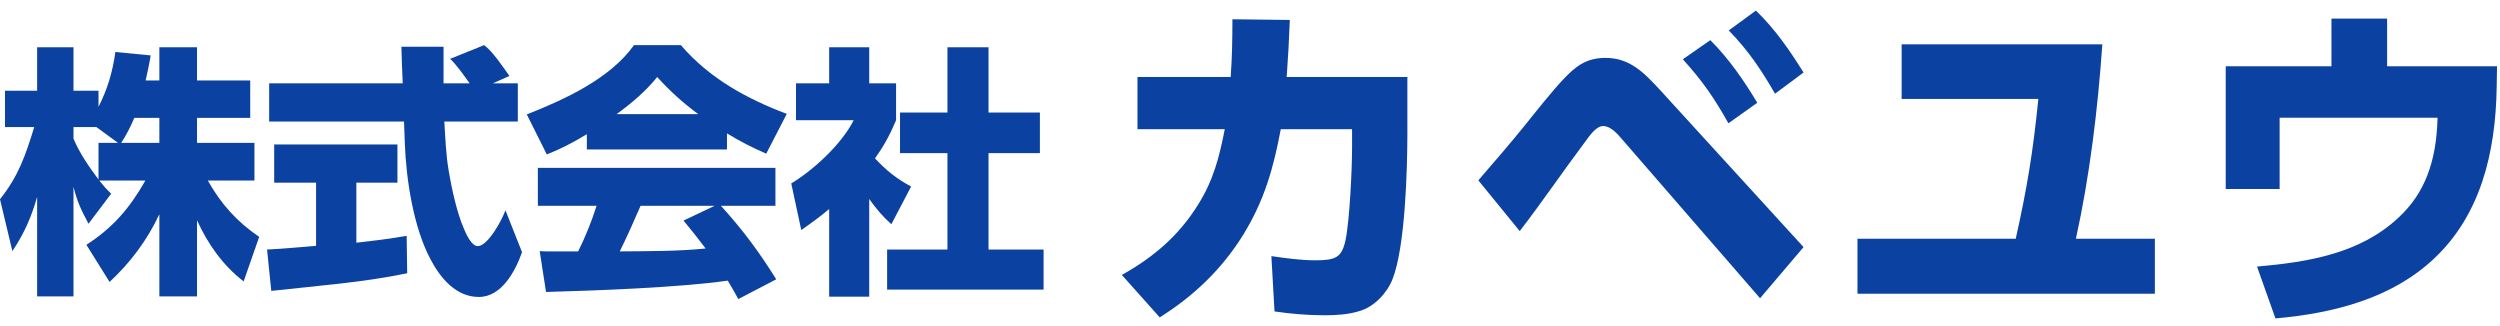
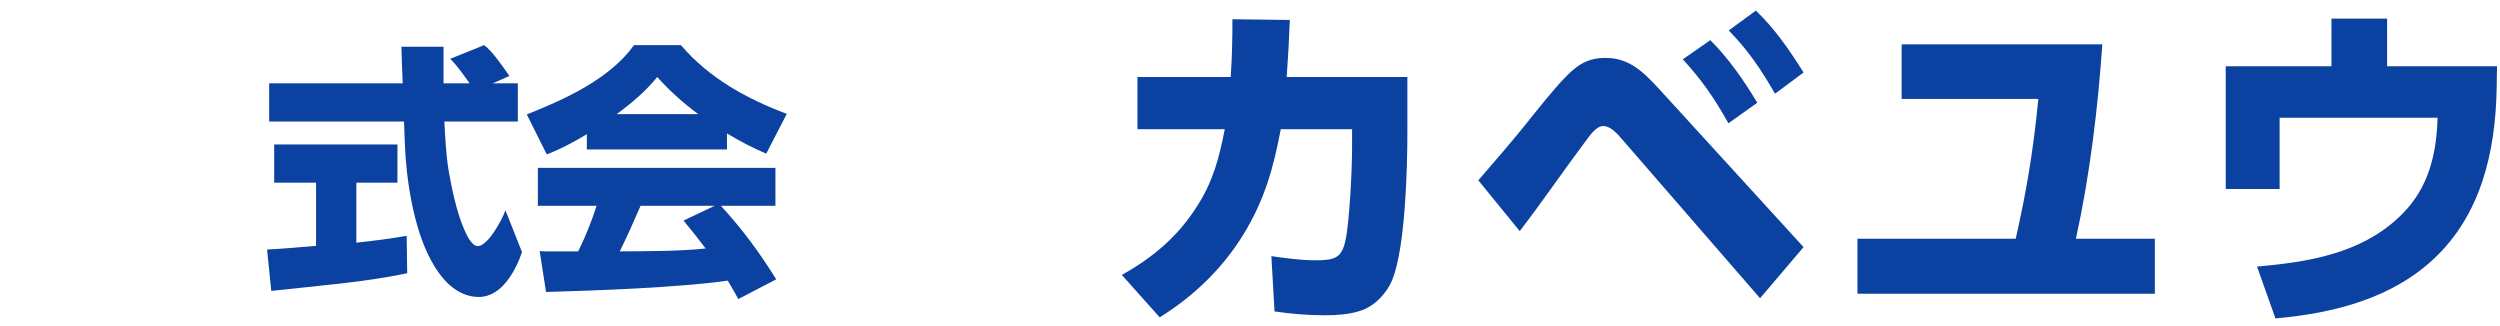
<svg xmlns="http://www.w3.org/2000/svg" width="230" height="30" viewBox="0 0 230 30" fill="none">
  <path d="M219.614 6.094H229.726L229.694 8.046C229.598 14.158 228.158 19.822 223.934 23.79C220.094 27.406 214.814 28.814 209.342 29.294L207.646 24.526C212.35 24.11 217.15 23.342 220.702 19.982C223.038 17.806 224.158 14.926 224.254 10.83H209.726V17.39H204.766V6.094H214.494V1.71H219.614V6.094Z" fill="#0B41A0" />
  <path d="M190.983 21.965H198.247V27.021H170.887V21.965H185.447C186.503 17.261 187.047 13.901 187.527 9.101H174.951V4.077H193.415C192.999 10.029 192.263 16.141 190.983 21.965Z" fill="#0B41A0" />
  <path d="M159.046 2.798L161.542 0.974C163.302 2.67 164.646 4.622 165.926 6.67L163.302 8.622C161.99 6.35 160.87 4.686 159.046 2.798ZM154.822 5.454L157.35 3.694C159.046 5.39 160.422 7.374 161.67 9.454L159.014 11.342C157.702 9.006 156.646 7.47 154.822 5.454ZM139.814 21.262L136.006 16.59C137.446 14.926 138.886 13.262 140.262 11.566C141.126 10.478 142.918 8.238 143.814 7.31C144.966 6.094 145.926 5.326 147.718 5.326C149.958 5.326 151.27 6.702 152.774 8.334L165.926 22.734L161.926 27.438L149.286 12.878C148.774 12.27 148.166 11.598 147.494 11.598C146.886 11.598 146.342 12.334 145.766 13.134C143.75 15.822 141.862 18.606 139.814 21.262Z" fill="#0B41A0" />
  <path d="M117.831 11.884C117.159 15.469 116.327 18.413 114.407 21.549C112.455 24.716 109.863 27.212 106.695 29.197L103.207 25.293C106.087 23.692 108.423 21.709 110.183 18.892C111.623 16.62 112.167 14.508 112.679 11.884H104.647V7.084H113.223C113.351 5.324 113.383 3.564 113.383 1.772L118.663 1.836C118.599 3.596 118.503 5.356 118.375 7.084H129.479V12.204C129.479 15.565 129.287 22.733 128.103 25.709C127.591 26.988 126.407 28.236 125.063 28.62C124.039 28.941 122.919 29.005 121.863 29.005C120.327 29.005 118.791 28.877 117.255 28.652L116.967 23.564C118.311 23.756 119.655 23.948 120.999 23.948C122.887 23.948 123.431 23.692 123.783 22.125C124.167 20.3 124.391 15.565 124.391 13.581V11.884H117.831Z" fill="#0B41A0" />
-   <path d="M79.968 18.305V27.295H76.284V19.226C75.46 19.928 74.588 20.558 73.716 21.164L72.795 16.875C74.855 15.639 77.448 13.24 78.538 11.059H73.231V7.667H76.284V4.347H79.968V7.667H82.439V11.059C81.882 12.392 81.325 13.41 80.501 14.573C81.543 15.688 82.488 16.439 83.821 17.166L82.003 20.631C81.179 19.88 80.622 19.226 79.968 18.305ZM87.165 4.347H90.945V10.356H95.67V14.088H90.945V22.957H96.01V26.641H81.615V22.957H87.165V14.088H82.803V10.356H87.165V4.347Z" fill="#0B41A0" />
  <path d="M53.99 12.344C52.754 13.095 51.639 13.677 50.306 14.21L48.465 10.527C51.906 9.17 56.122 7.255 58.327 4.153H62.641C65.258 7.207 68.675 9.073 72.382 10.478L70.492 14.137C69.208 13.58 68.069 12.998 66.882 12.271V13.749H53.99V12.344ZM56.728 10.502H64.24C62.81 9.436 61.672 8.418 60.46 7.085C59.418 8.394 58.085 9.509 56.728 10.502ZM66.954 25.817C62.568 26.448 54.814 26.738 50.234 26.86L49.652 23.103C49.943 23.128 50.234 23.128 50.525 23.128H53.19C53.869 21.771 54.426 20.365 54.886 18.935H49.483V15.446H71.34V18.935H66.324C68.335 21.14 69.838 23.176 71.413 25.696L67.924 27.514C67.609 26.932 67.293 26.375 66.954 25.817ZM64.919 22.861C64.264 21.989 63.586 21.14 62.883 20.292L65.743 18.935H58.933C58.327 20.341 57.697 21.746 57.019 23.128C59.66 23.103 62.302 23.128 64.919 22.861Z" fill="#0B41A0" />
  <path d="M45.337 7.667H47.64V11.181H40.879C40.976 12.78 41.024 14.21 41.291 15.785C41.557 17.36 42.042 19.59 42.672 21.019C42.866 21.504 43.375 22.643 43.956 22.643C44.877 22.643 46.186 20.244 46.501 19.347L48.027 23.2C47.422 24.921 46.161 27.32 44.053 27.32C41.945 27.32 40.515 25.575 39.619 23.879C38.044 20.947 37.365 16.512 37.244 13.192C37.22 12.514 37.195 11.859 37.171 11.181H24.764V7.667H37.05C37.002 6.528 36.953 5.413 36.929 4.299H40.806C40.806 5.365 40.806 6.528 40.806 7.667H43.205C42.72 6.989 41.993 5.947 41.412 5.413L44.538 4.153C45.289 4.686 46.307 6.189 46.864 6.989L45.337 7.667ZM29.078 22.619V16.803H25.225V13.289H36.565V16.803H32.785V22.328C34.336 22.158 35.887 21.964 37.413 21.698L37.462 25.139C33.415 25.987 29.078 26.302 24.958 26.762L24.57 22.958C26.073 22.885 27.575 22.74 29.078 22.619Z" fill="#0B41A0" />
-   <path d="M13.4 7.4H14.661V4.347H18.126V7.4H23.021V10.841H18.126V13.143H23.409V16.608H19.119C20.331 18.765 21.785 20.389 23.845 21.794L22.415 25.89C20.501 24.412 19.119 22.449 18.126 20.268V27.271H14.661V19.71C13.546 22.085 11.995 24.169 10.081 25.938L7.948 22.521C10.396 20.946 11.947 19.129 13.376 16.608H9.136C9.523 17.093 9.766 17.384 10.226 17.82L8.142 20.583C7.464 19.298 7.124 18.62 6.761 17.19V27.271H3.417V18.111C2.884 19.977 2.229 21.479 1.139 23.103L0 18.329C1.72 16.172 2.351 14.282 3.15 11.689H0.46V8.345H3.417V4.347H6.761V8.345H9.063V9.823C9.887 8.224 10.371 6.576 10.614 4.783L13.861 5.098C13.74 5.873 13.57 6.625 13.4 7.4ZM11.147 13.143H14.661V10.841H12.358C12.019 11.641 11.632 12.416 11.147 13.143ZM10.856 13.143L8.869 11.689H6.761V12.755C7.294 14.04 8.215 15.397 9.063 16.512V13.143H10.856Z" fill="#0B41A0" />
</svg>